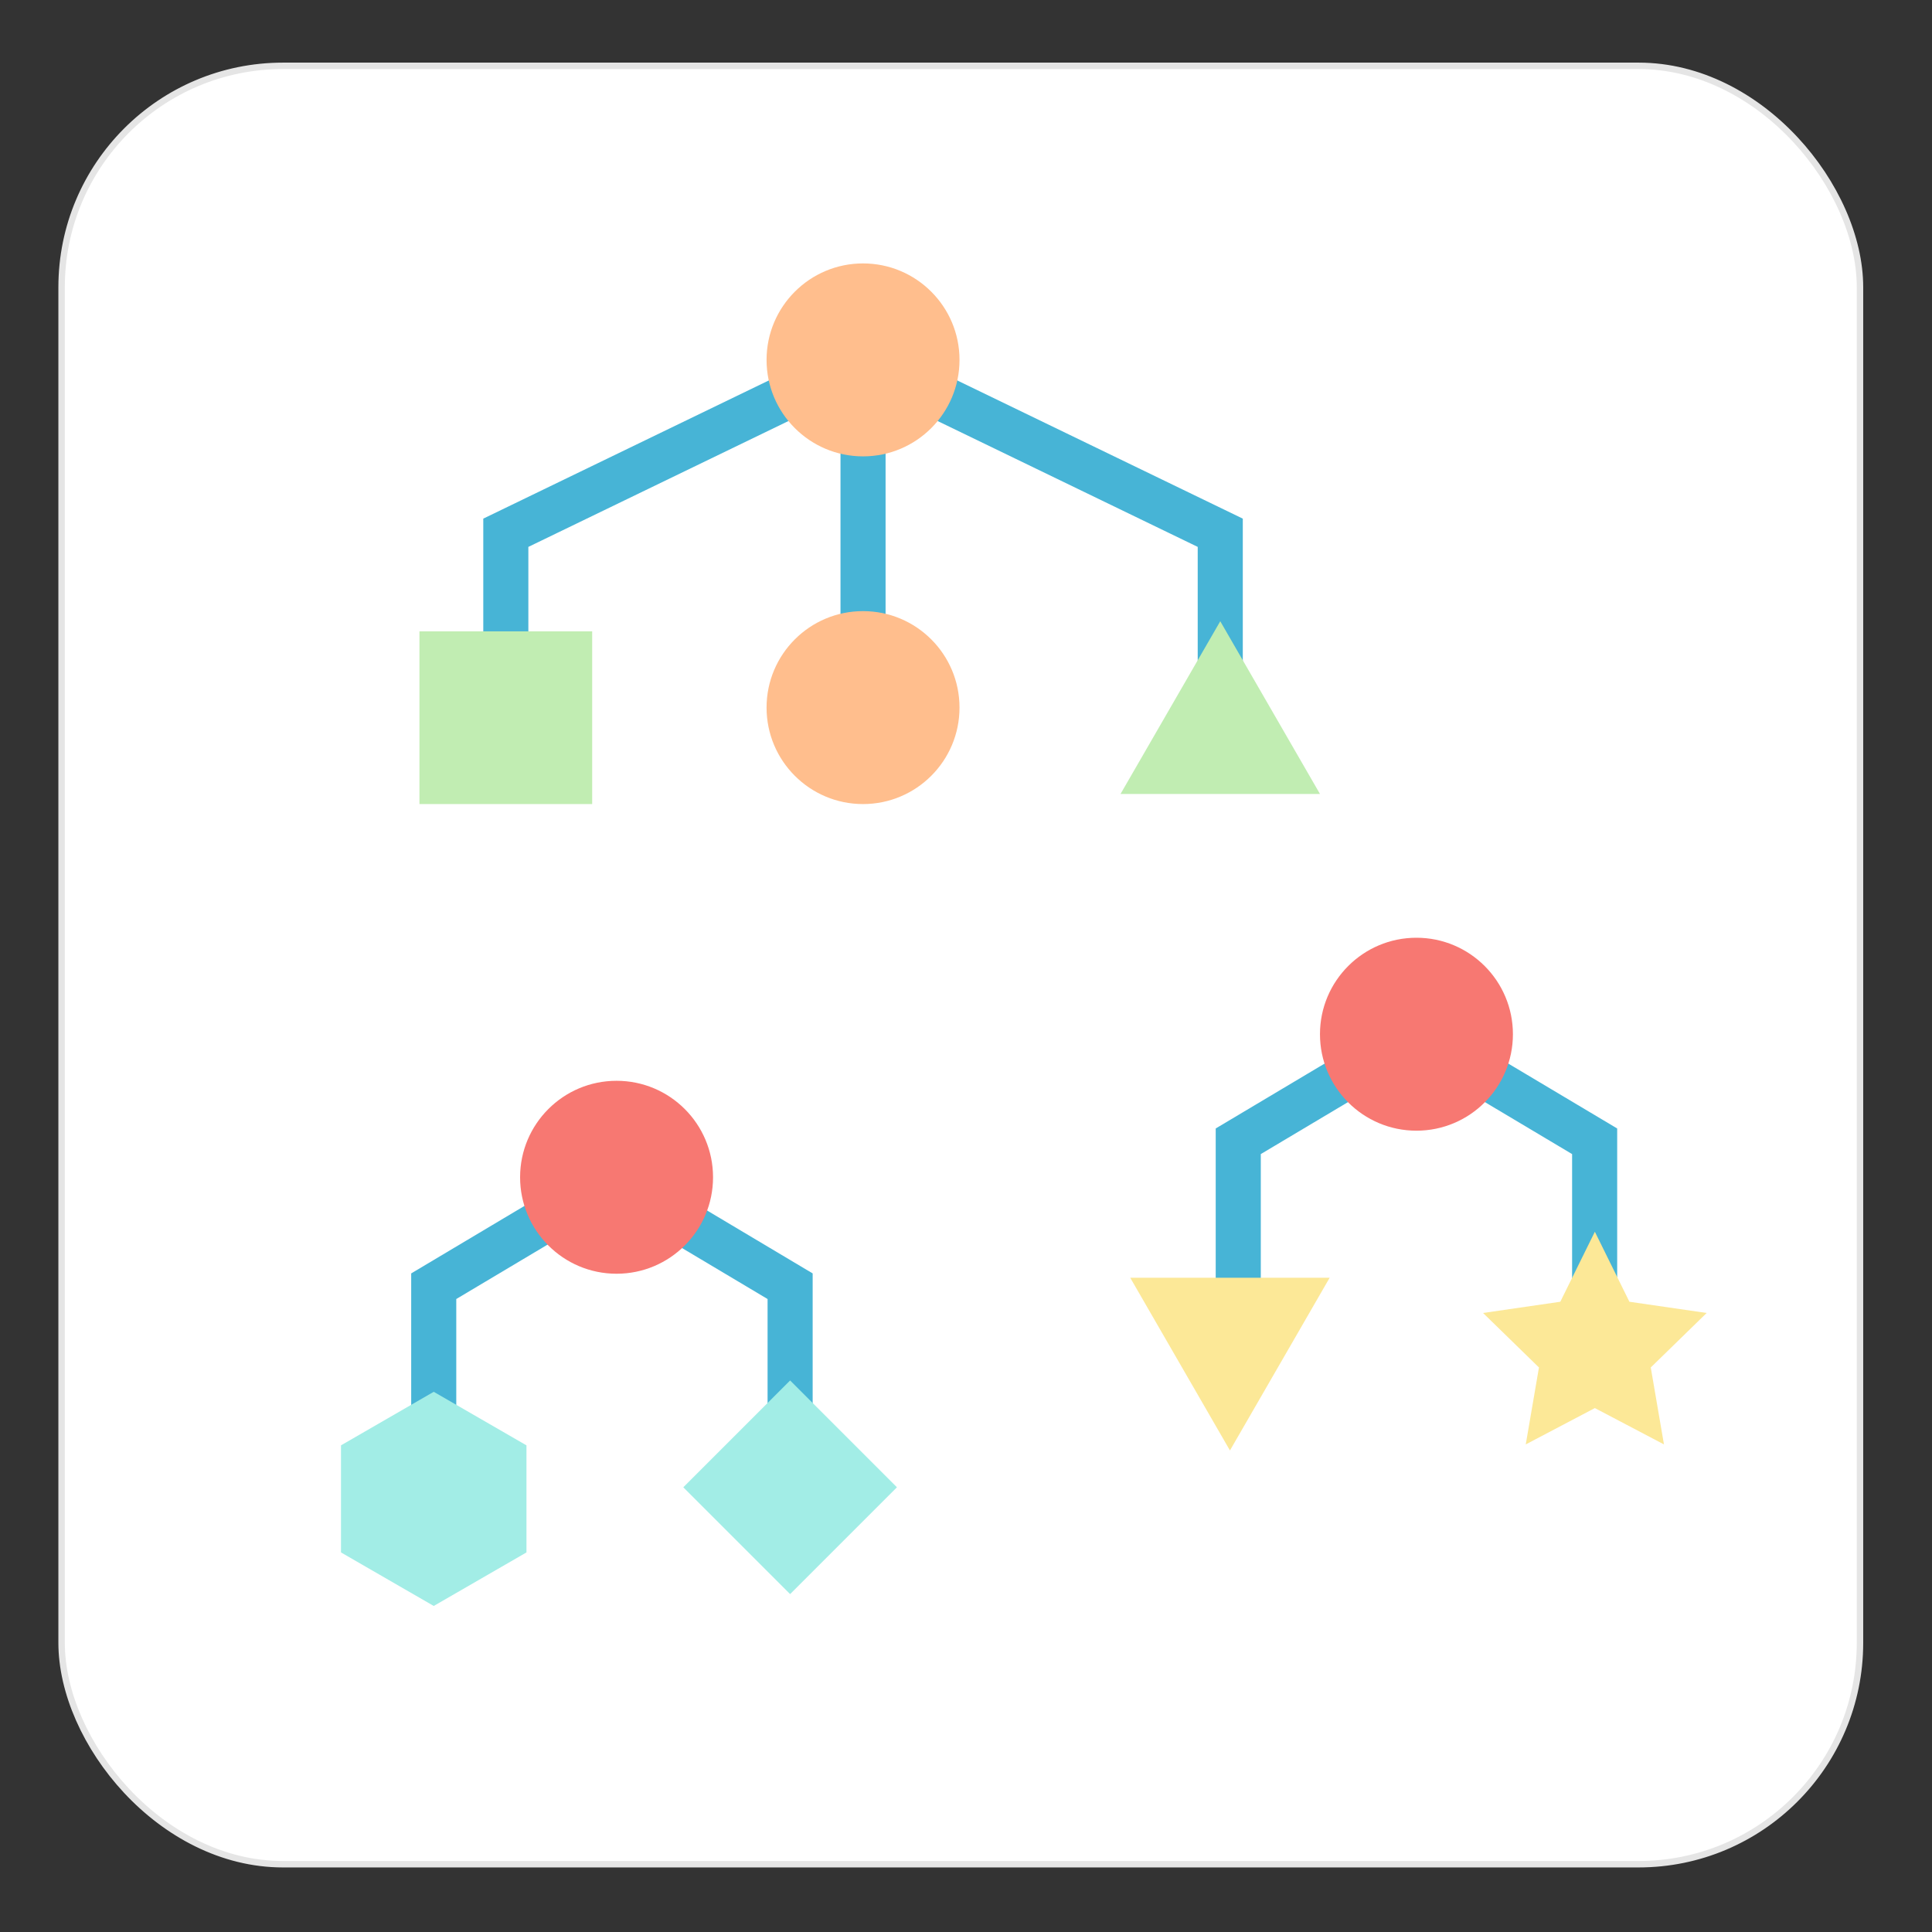
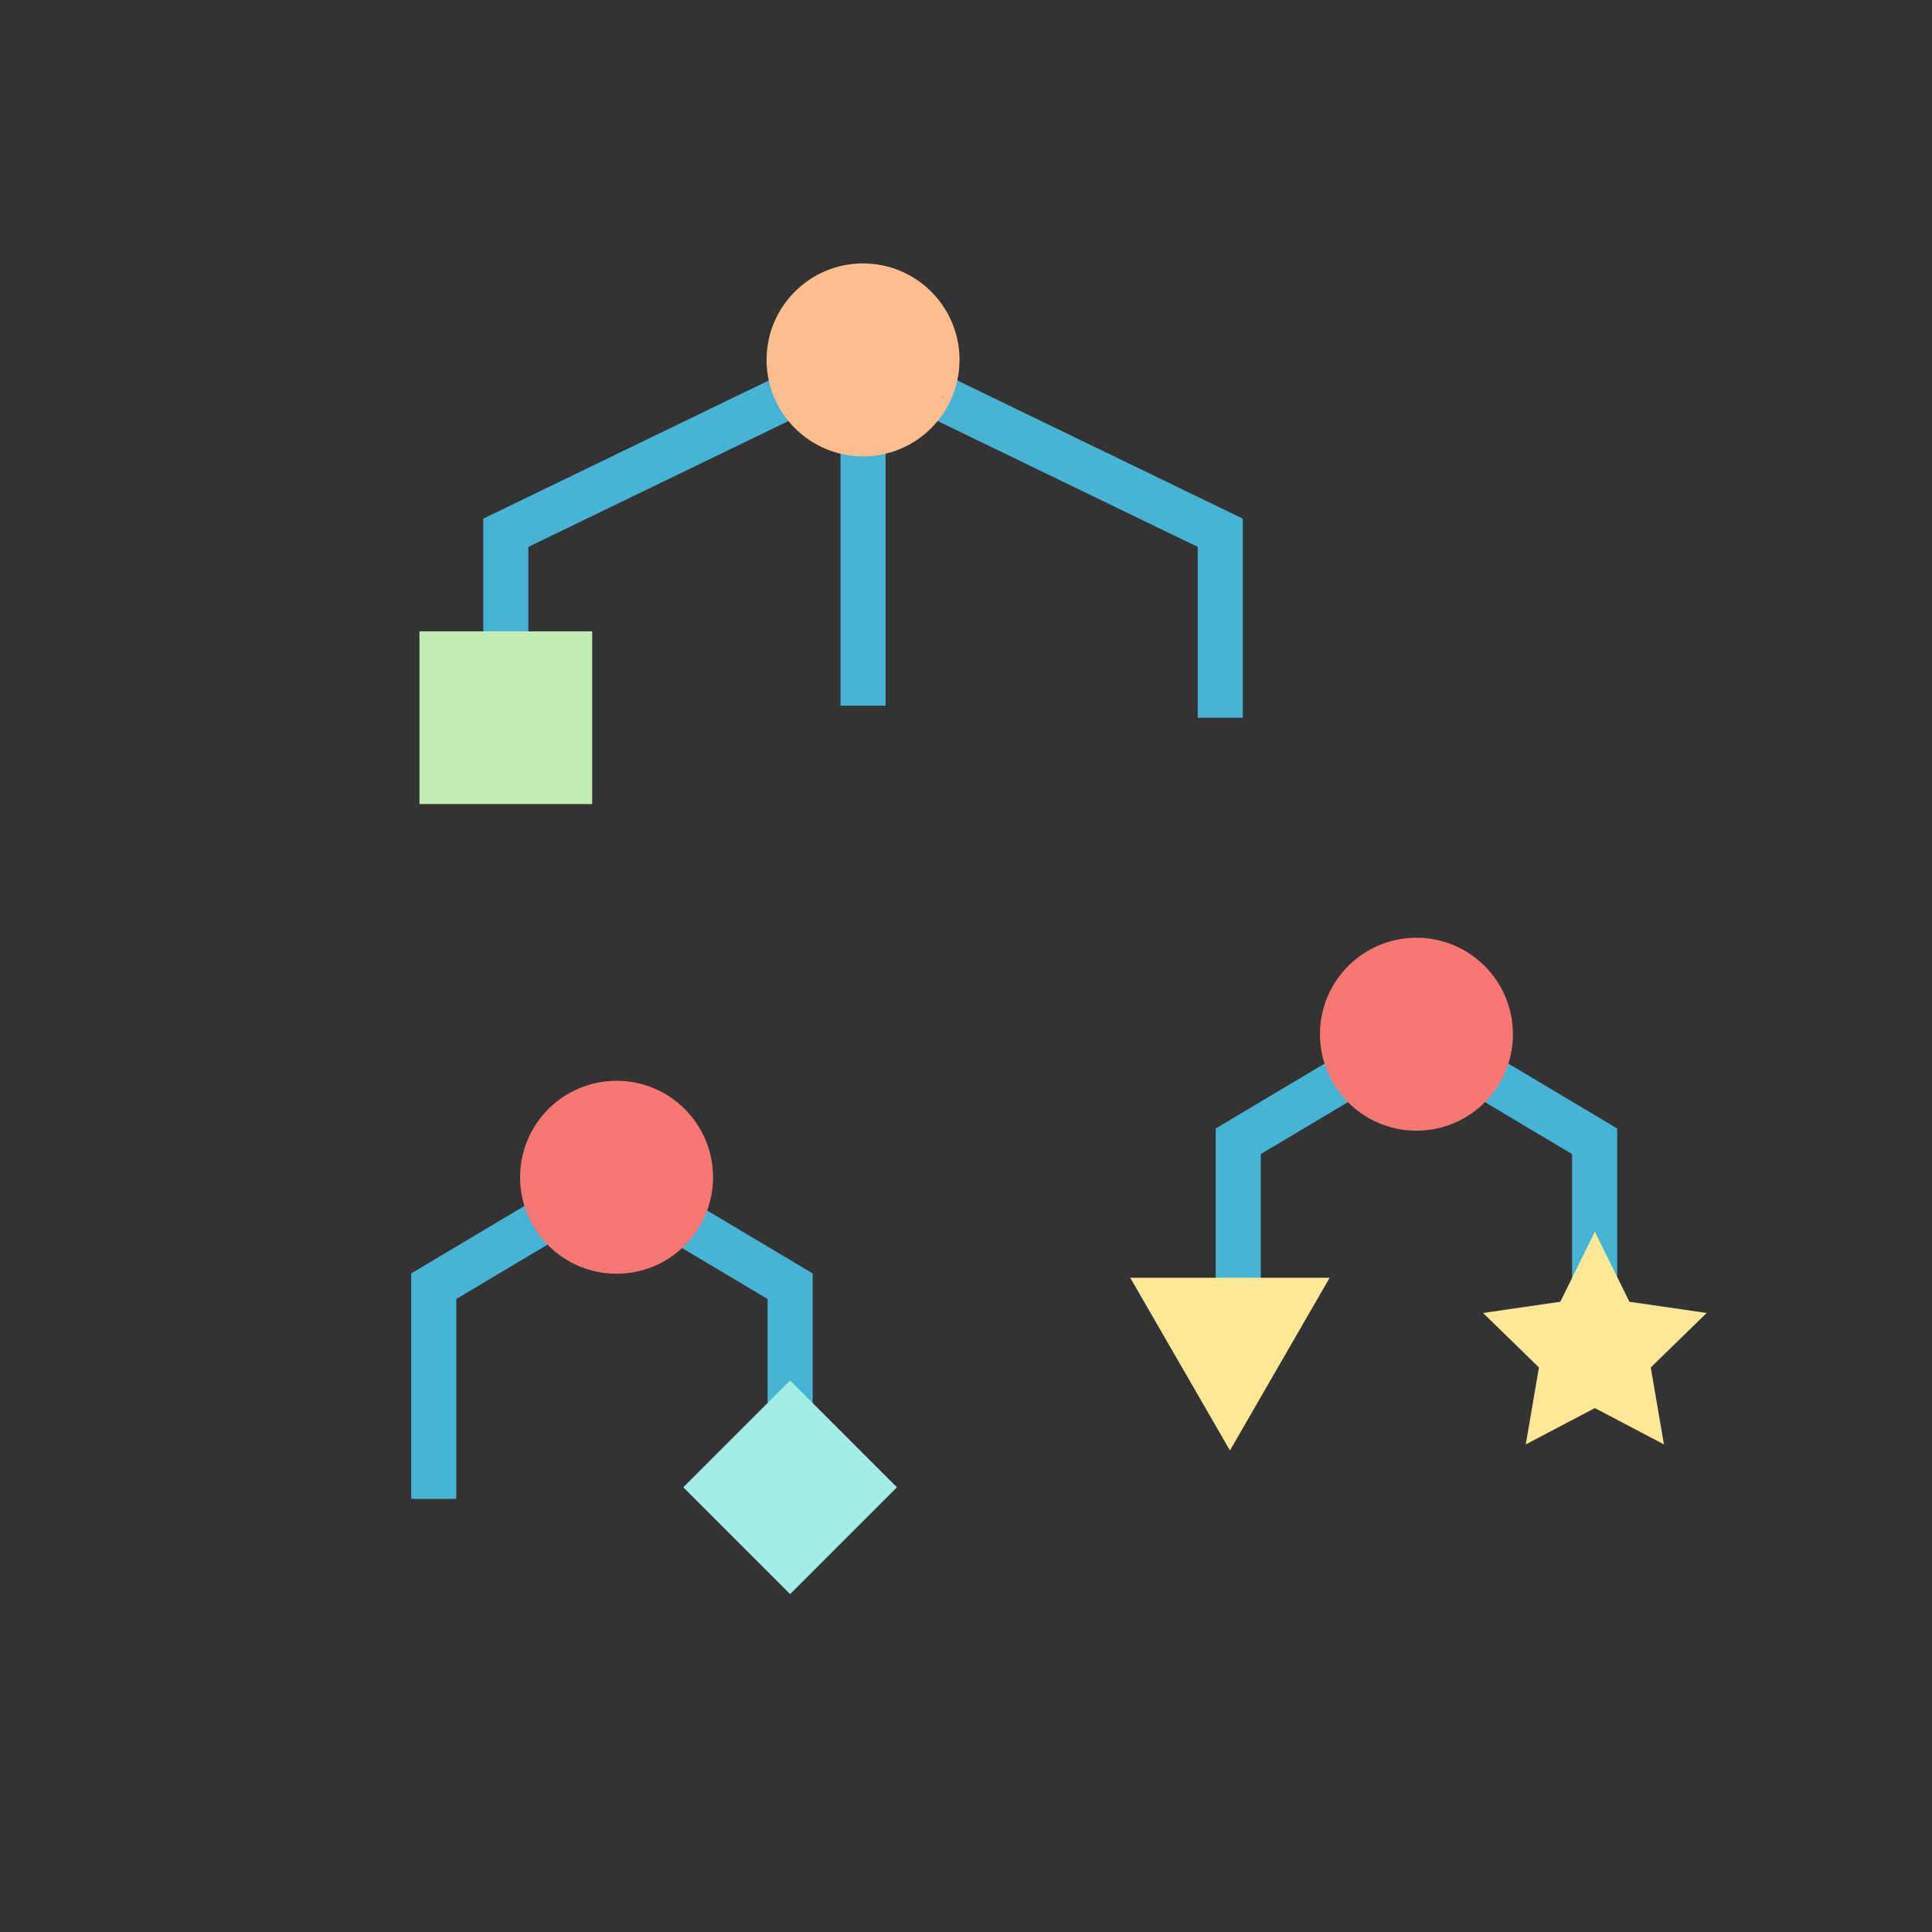
<svg xmlns="http://www.w3.org/2000/svg" viewBox="0 0 300 300">
  <rect x="0" y="0" width="300" height="300" fill="#333333" stroke="none" />
  <defs>
    <style>.cls-1{fill:#fff;stroke:#e5e5e5;}.cls-1,.cls-2{stroke-miterlimit:10;}.cls-2{fill:none;stroke:#47b4d6;stroke-width:7px;}.cls-3{fill:#ffbe8d;}.cls-4{fill:#c1edb2;}.cls-5{fill:#a2ede6;}.cls-6{fill:#fce897;}.cls-7{fill:#f77872;}</style>
  </defs>
  <g id="Layer_2" data-name="Layer 2">
-     <rect class="cls-1" x="9.566" y="10.223" width="279.252" height="279.252" rx="34.379" />
-   </g>
+     </g>
  <g id="Layer_1" data-name="Layer 1">
    <polyline class="cls-2" points="134.012 109.572 134.012 55.884 78.543 82.728 78.543 111.445" />
    <polyline class="cls-2" points="134.012 55.884 189.481 82.728 189.481 111.445" />
    <polyline class="cls-2" points="95.74 182.805 67.35 199.723 67.35 232.746" />
    <polyline class="cls-2" points="94.3 182.805 122.689 199.723 122.689 232.746" />
    <polyline class="cls-2" points="220.665 160.298 192.275 177.217 192.275 210.24" />
    <polyline class="cls-2" points="219.225 160.298 247.615 177.217 247.615 210.24" />
    <circle class="cls-3" cx="134.012" cy="55.884" r="14.98" />
-     <circle class="cls-3" cx="134.012" cy="109.875" r="14.98" />
-     <polygon class="cls-4" points="189.481 96.465 173.996 123.285 204.965 123.285 189.481 96.465" />
    <rect class="cls-4" x="65.133" y="98.035" width="26.82" height="26.82" />
-     <polygon class="cls-5" points="52.95 224.433 52.95 241.06 67.35 249.373 81.749 241.06 81.749 224.433 67.35 216.119 52.95 224.433" />
    <rect class="cls-5" x="110.961" y="219.216" width="23.456" height="23.456" transform="translate(-127.367 154.396) rotate(-45)" />
    <polygon class="cls-6" points="190.986 225.227 206.47 198.407 175.501 198.407 190.986 225.227" />
    <polygon class="cls-6" points="247.649 191.264 253.014 202.135 265.01 203.878 256.33 212.339 258.379 224.287 247.649 218.646 236.919 224.287 238.968 212.339 230.288 203.878 242.284 202.135 247.649 191.264" />
    <circle class="cls-7" cx="95.74" cy="182.805" r="14.98" />
    <circle class="cls-7" cx="219.945" cy="160.592" r="14.98" />
  </g>
</svg>